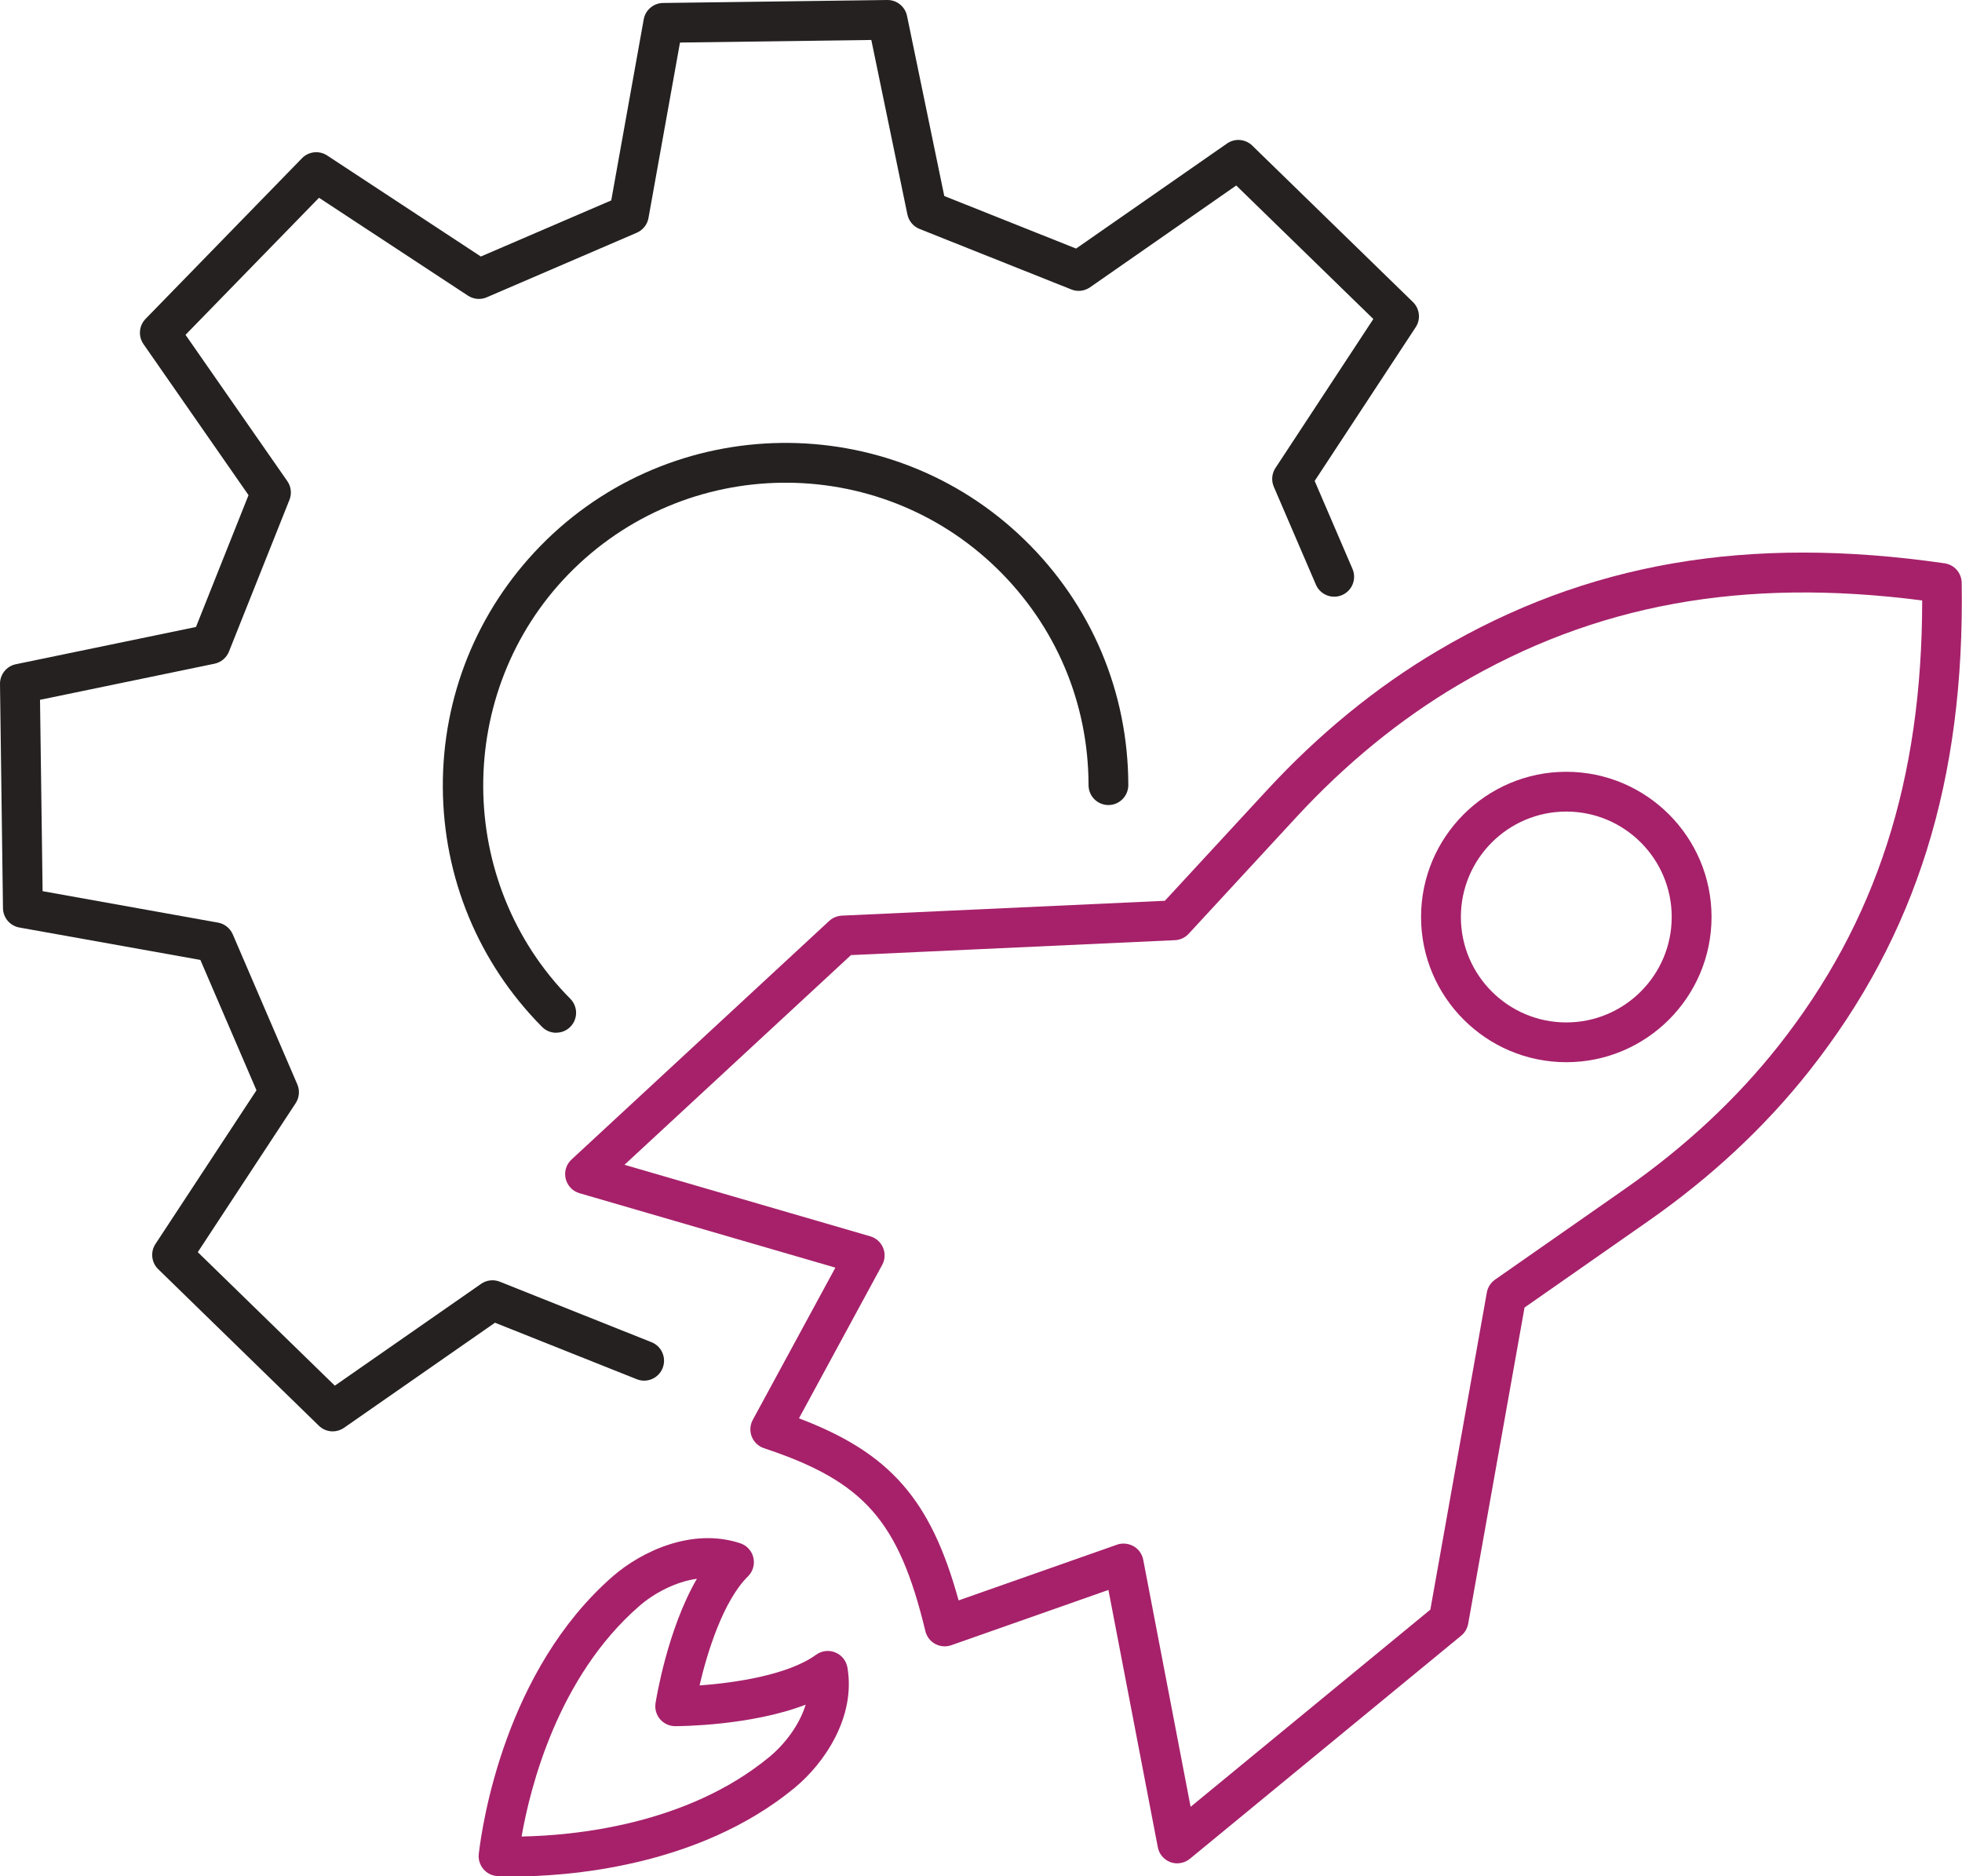
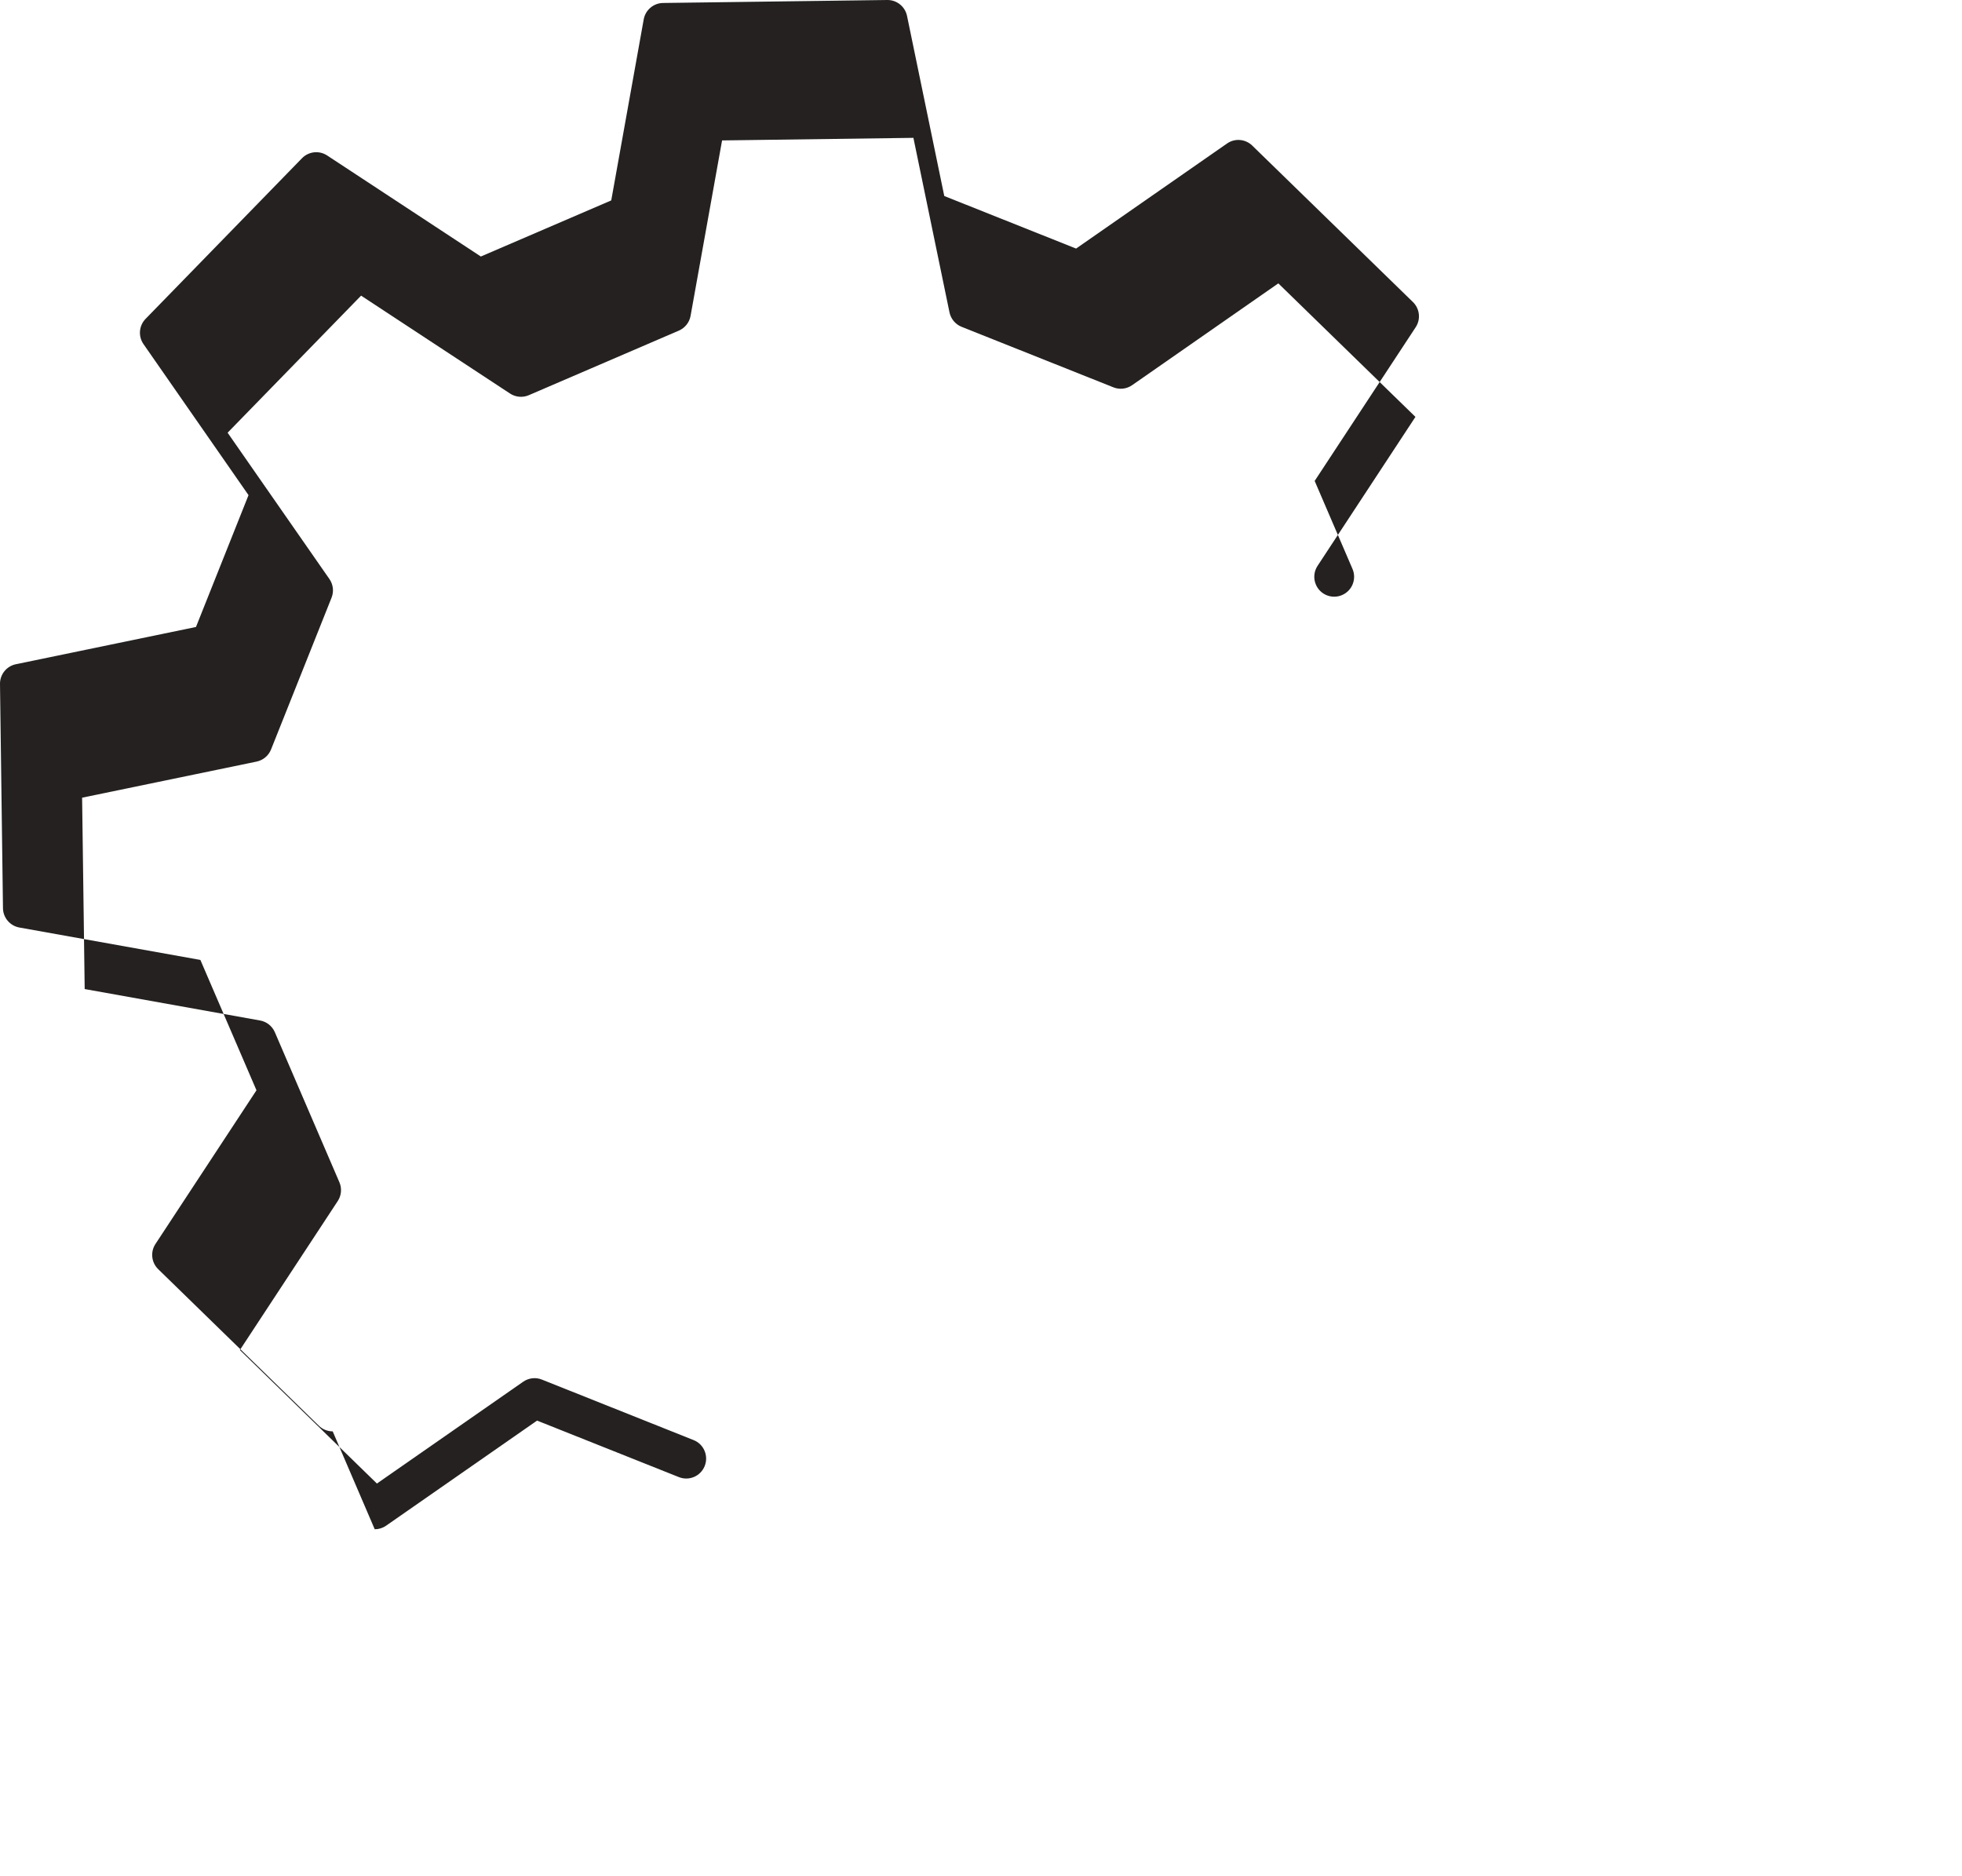
<svg xmlns="http://www.w3.org/2000/svg" id="Warstwa_2" data-name="Warstwa 2" viewBox="0 0 303.94 290.62">
  <defs>
    <style> .cls-1 { fill: #a6216a; } .cls-2 { fill: #242120; } </style>
  </defs>
  <g id="_Layer_" data-name="&amp;lt;Layer&amp;gt;">
    <g>
-       <path class="cls-2" d="M51.54,221.7c-.78,0-1.56-.3-2.15-.88l-24.88-24.24c-1.06-1.03-1.24-2.67-.43-3.9l15.65-23.81-8.69-20.19-28.04-5.02c-1.45-.26-2.52-1.52-2.54-2.99L0,105.94c-.02-1.48,1.01-2.76,2.46-3.06l27.9-5.77,8.14-20.42-16.27-23.39c-.84-1.21-.71-2.85.32-3.91l24.23-24.88c1.03-1.06,2.67-1.24,3.9-.43l23.81,15.65,20.2-8.69,5.03-28.04c.26-1.45,1.52-2.52,2.99-2.54L137.45,0s.03,0,.04,0c1.46,0,2.72,1.03,3.02,2.46l5.77,27.9,20.42,8.14,23.38-16.27c1.21-.85,2.85-.71,3.91.32l24.89,24.23c1.06,1.03,1.24,2.67.43,3.9l-15.65,23.81,5.86,13.63c.67,1.56-.05,3.38-1.62,4.05-1.56.67-3.38-.05-4.05-1.62l-6.52-15.16c-.41-.95-.31-2.05.26-2.91l15.16-23.07-21.24-20.68-22.65,15.77c-.85.59-1.94.72-2.9.33l-23.51-9.37c-.96-.38-1.67-1.23-1.88-2.24l-5.59-27.03-29.64.4-4.88,27.17c-.18,1.02-.87,1.88-1.82,2.29l-23.24,10c-.95.41-2.05.31-2.91-.26l-23.07-15.16-20.68,21.23,15.77,22.66c.59.85.72,1.94.33,2.9l-9.37,23.5c-.38.96-1.23,1.67-2.24,1.88l-27.03,5.59.4,29.64,27.17,4.87c1.02.18,1.88.87,2.29,1.82l10,23.24c.41.95.31,2.05-.26,2.91l-15.16,23.07,21.23,20.68,22.66-15.77c.85-.59,1.94-.72,2.9-.33l23.5,9.37c1.58.63,2.35,2.42,1.72,4.01-.63,1.58-2.42,2.36-4.01,1.72l-21.96-8.75-23.39,16.28c-.53.37-1.15.55-1.76.55Z" />
-       <path class="cls-2" d="M86.16,159.96c-.79,0-1.59-.3-2.19-.91-9.84-9.93-15.3-23.11-15.37-37.11-.07-14.01,5.28-27.26,15.05-37.31,20.44-20.98,54.12-21.42,75.09-1,10.33,10.06,16.03,23.55,16.05,37.97,0,1.7-1.38,3.09-3.08,3.09h0c-1.7,0-3.08-1.38-3.08-3.08-.02-12.74-5.06-24.66-14.19-33.56-18.53-18.05-48.3-17.66-66.37.88-17.73,18.22-17.6,47.72.28,65.77,1.2,1.21,1.19,3.16-.02,4.36-.6.6-1.39.89-2.17.89Z" />
+       <path class="cls-2" d="M51.54,221.7c-.78,0-1.56-.3-2.15-.88l-24.88-24.24c-1.06-1.03-1.24-2.67-.43-3.9l15.65-23.81-8.69-20.19-28.04-5.02c-1.45-.26-2.52-1.52-2.54-2.99L0,105.94c-.02-1.48,1.01-2.76,2.46-3.06l27.9-5.77,8.14-20.42-16.27-23.39c-.84-1.21-.71-2.85.32-3.91l24.23-24.88c1.03-1.06,2.67-1.24,3.9-.43l23.81,15.65,20.2-8.69,5.03-28.04c.26-1.45,1.52-2.52,2.99-2.54L137.45,0s.03,0,.04,0c1.46,0,2.72,1.03,3.02,2.46l5.77,27.9,20.42,8.14,23.38-16.27c1.21-.85,2.85-.71,3.91.32l24.89,24.23c1.06,1.03,1.24,2.67.43,3.9l-15.65,23.81,5.86,13.63c.67,1.56-.05,3.38-1.62,4.05-1.56.67-3.38-.05-4.05-1.62c-.41-.95-.31-2.05.26-2.91l15.16-23.07-21.24-20.68-22.65,15.77c-.85.59-1.94.72-2.9.33l-23.51-9.37c-.96-.38-1.67-1.23-1.88-2.24l-5.59-27.03-29.64.4-4.88,27.17c-.18,1.02-.87,1.88-1.82,2.29l-23.24,10c-.95.41-2.05.31-2.91-.26l-23.07-15.16-20.68,21.23,15.77,22.66c.59.85.72,1.94.33,2.9l-9.37,23.5c-.38.96-1.23,1.67-2.24,1.88l-27.03,5.59.4,29.64,27.17,4.87c1.02.18,1.88.87,2.29,1.82l10,23.24c.41.95.31,2.05-.26,2.91l-15.16,23.07,21.23,20.68,22.66-15.77c.85-.59,1.94-.72,2.9-.33l23.5,9.37c1.58.63,2.35,2.42,1.72,4.01-.63,1.58-2.42,2.36-4.01,1.72l-21.96-8.75-23.39,16.28c-.53.37-1.15.55-1.76.55Z" />
    </g>
    <g>
-       <path class="cls-1" d="M182.39,288.61c-.35,0-.71-.06-1.05-.18-1.02-.37-1.78-1.25-1.98-2.32l-7.65-39.85-24.34,8.56c-.82.29-1.73.22-2.5-.2-.77-.42-1.32-1.14-1.52-1.99-4.12-17.09-9.49-23.18-24.99-28.32-.87-.29-1.56-.94-1.9-1.79-.34-.85-.28-1.8.16-2.61l12.79-23.57-39.64-11.53c-1.07-.31-1.88-1.17-2.14-2.25-.26-1.08.09-2.22.91-2.97l39.91-36.95c.53-.49,1.23-.78,1.95-.82l50.05-2.3,15.78-17.09c8.07-8.74,16.98-16.02,26.49-21.64,23.1-13.65,48.06-17.95,78.53-13.54,1.5.22,2.62,1.49,2.64,3,.49,30.59-7.02,54.62-23.62,75.63-6.83,8.65-15.23,16.48-24.96,23.27l-19.14,13.37-8.73,48.98c-.13.72-.51,1.38-1.08,1.84l-42.03,34.56c-.56.46-1.25.7-1.96.7ZM174.07,239.08c.53,0,1.06.14,1.54.41.78.45,1.32,1.21,1.49,2.09l7.34,38.27,37.14-30.54,8.75-49.12c.14-.8.6-1.52,1.27-1.99l20.19-14.1c9.23-6.45,17.19-13.87,23.66-22.04,15.2-19.22,22.32-41.23,22.32-69.06-27.82-3.59-50.73.6-71.89,13.1-8.99,5.31-17.44,12.21-25.1,20.51l-16.64,18.02c-.55.6-1.31.95-2.12.99l-50.19,2.31-35.09,32.48,38.08,11.08c.9.26,1.62.91,1.98,1.77s.31,1.84-.14,2.66l-12.89,23.76c14.12,5.35,20.44,12.59,24.73,28.2l24.54-8.63c.33-.12.68-.17,1.02-.17ZM224.42,250.97h0,0Z" />
-       <path class="cls-1" d="M79.49,290.62c-1.03,0-1.84-.02-2.38-.04-.86-.03-1.66-.42-2.22-1.08s-.82-1.51-.72-2.36c.54-4.62,4.06-28.41,20.75-42.98,4.48-3.9,12.34-7.59,19.76-5.13,1.02.34,1.79,1.18,2.03,2.23.24,1.04-.07,2.14-.84,2.9-3.79,3.74-6.28,11.63-7.5,16.89,5.44-.39,13.73-1.61,18.05-4.75.86-.63,1.99-.77,2.98-.36.99.4,1.7,1.29,1.88,2.34,1.31,7.68-3.58,14.83-8.17,18.62-15.1,12.46-35.78,13.74-43.61,13.74ZM107.95,244.53c-3.32.47-6.63,2.22-8.98,4.28-12.51,10.92-16.81,27.88-18.17,35.64,7.94-.14,25.54-1.73,38.38-12.32,2.4-1.98,4.65-4.93,5.63-8.1-8.57,3.3-19.69,3.33-20.22,3.33-.9,0-1.75-.4-2.34-1.08-.58-.68-.84-1.59-.7-2.48.09-.56,1.82-11.38,6.41-19.27Z" />
-       <path class="cls-1" d="M242.64,164.52c-12.4,0-22.5-10.09-22.5-22.49s10.09-22.49,22.5-22.49,22.5,10.09,22.5,22.49-10.09,22.49-22.5,22.49ZM242.64,125.7c-9,0-16.33,7.32-16.33,16.33s7.32,16.33,16.33,16.33,16.33-7.32,16.33-16.33-7.32-16.33-16.33-16.33Z" />
-     </g>
+       </g>
  </g>
</svg>